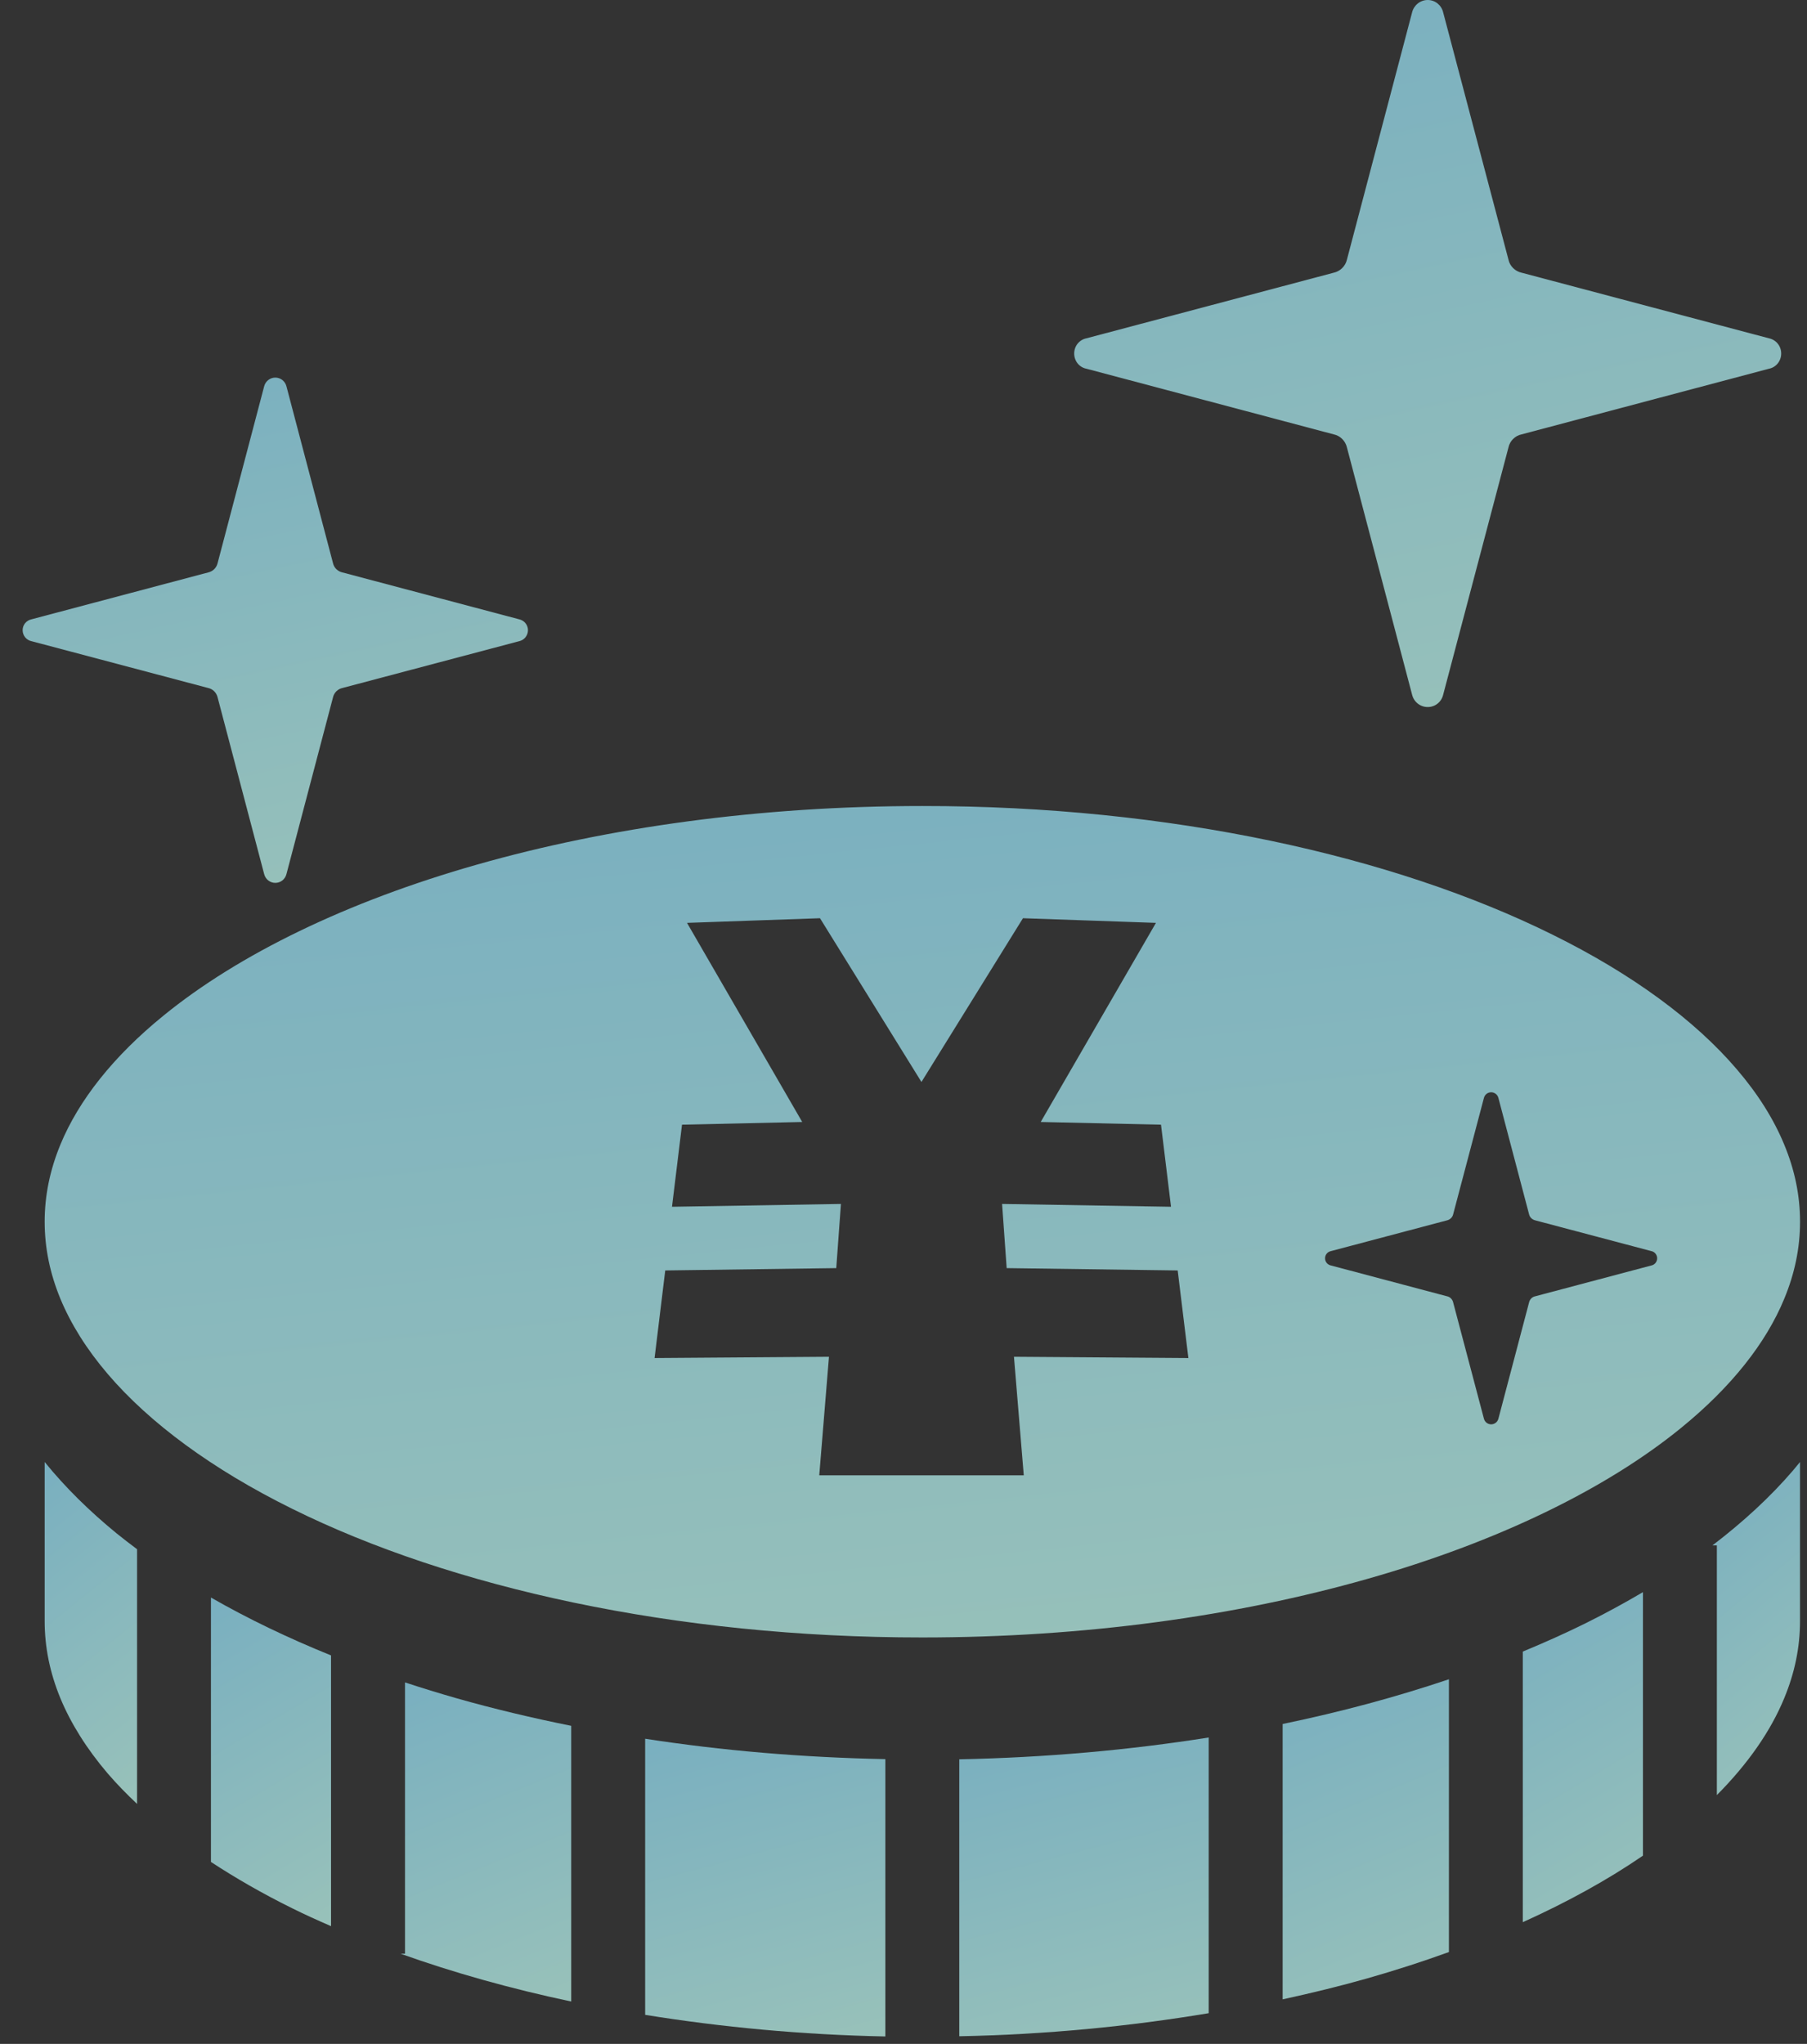
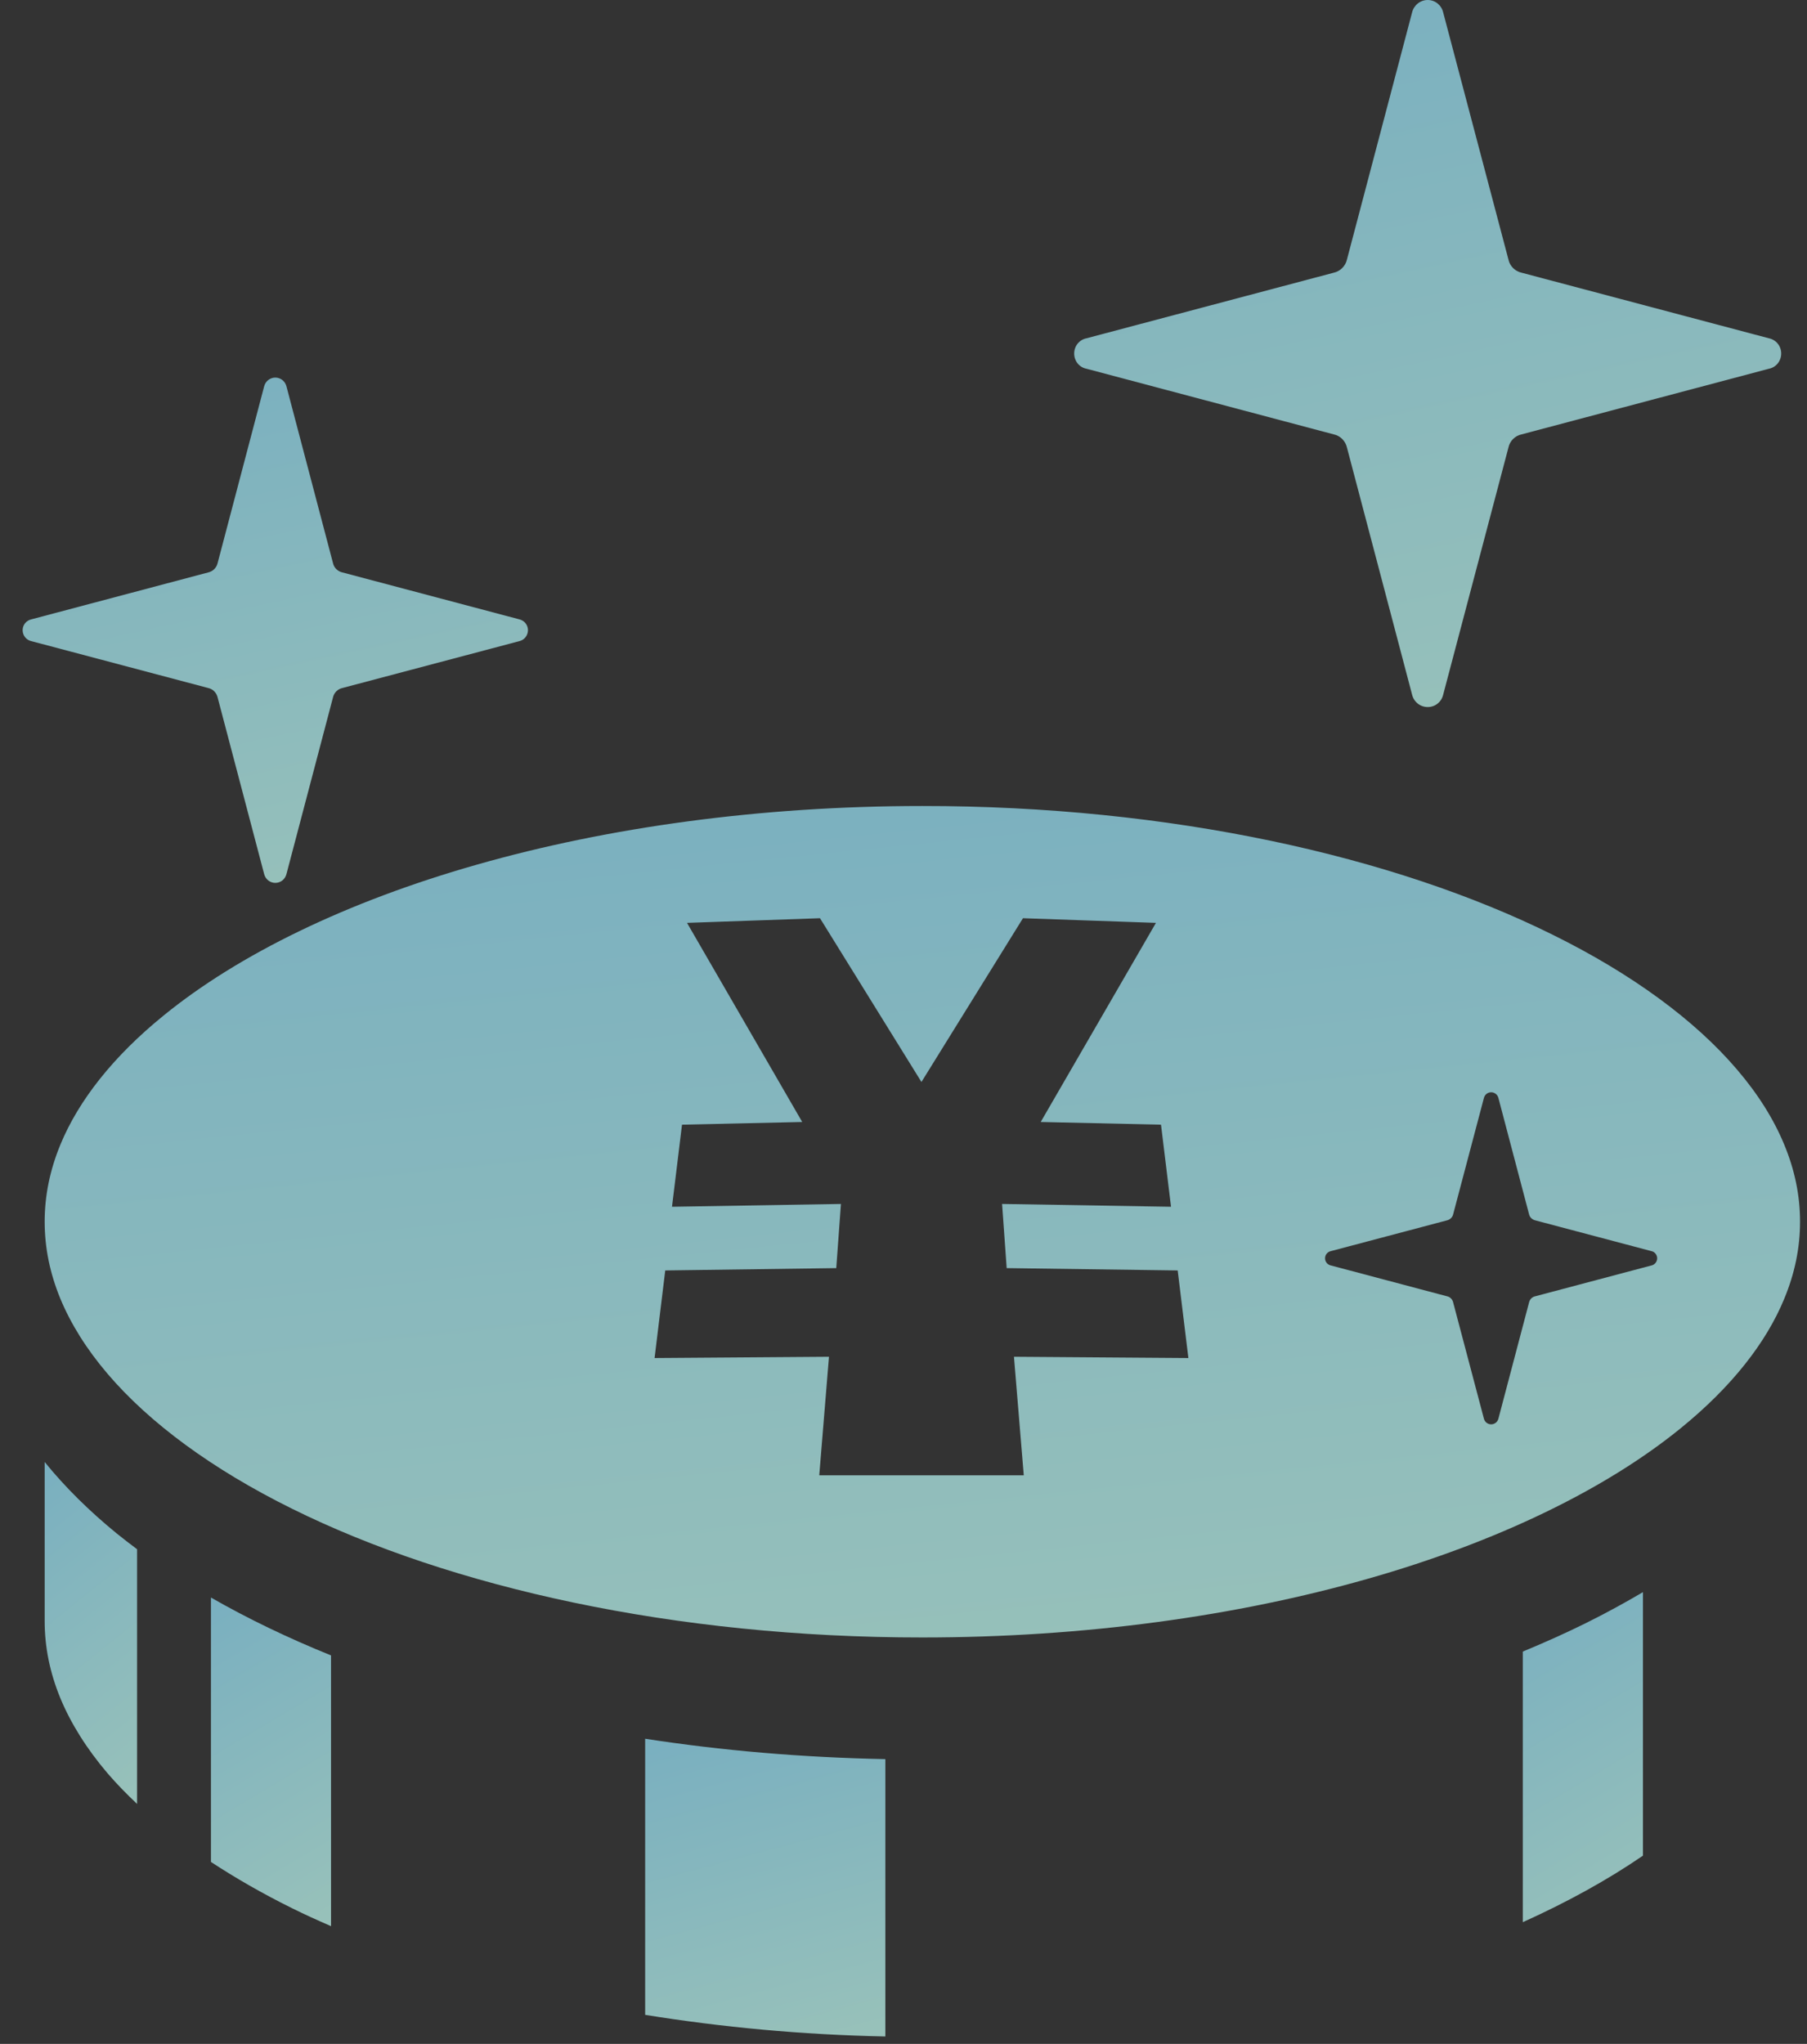
<svg xmlns="http://www.w3.org/2000/svg" width="61" height="69" viewBox="0 0 61 69" fill="none">
  <rect x="0" y="0" width="61" height="69" fill="#333333" stroke="none" />
  <path d="M36.679 12.449L45.024 14.664C45.243 14.709 45.419 14.886 45.469 15.105L47.669 23.452C47.728 23.697 47.945 23.869 48.196 23.869C48.449 23.869 48.661 23.697 48.718 23.452L50.922 15.105C50.968 14.886 51.146 14.709 51.365 14.664L59.712 12.449C59.956 12.403 60.129 12.186 60.129 11.935C60.129 11.682 59.956 11.469 59.712 11.42L51.365 9.206C51.146 9.159 50.968 8.984 50.922 8.765L48.718 0.419C48.661 0.176 48.449 0 48.196 0C47.945 0 47.728 0.176 47.669 0.418L45.469 8.765C45.419 8.984 45.243 9.159 45.024 9.206L36.679 11.42C36.433 11.469 36.262 11.682 36.262 11.935C36.262 12.186 36.433 12.403 36.679 12.449Z" fill="url(#paint0_linear_251_6181)" fill-opacity="0.7" />
  <path d="M7.346 23.543L8.917 29.507C8.961 29.683 9.116 29.805 9.293 29.805C9.474 29.805 9.626 29.683 9.67 29.507L11.241 23.543C11.275 23.386 11.403 23.259 11.56 23.226L17.525 21.646C17.698 21.61 17.823 21.452 17.823 21.274C17.823 21.097 17.698 20.944 17.525 20.907L11.56 19.325C11.403 19.291 11.275 19.168 11.241 19.01L9.67 13.043C9.626 12.87 9.474 12.747 9.293 12.747C9.116 12.747 8.961 12.87 8.917 13.043L7.346 19.01C7.31 19.168 7.184 19.291 7.027 19.325L1.065 20.907C0.887 20.944 0.764 21.097 0.764 21.274C0.764 21.452 0.887 21.61 1.065 21.646L7.027 23.226C7.184 23.259 7.31 23.386 7.346 23.543Z" fill="url(#paint1_linear_251_6181)" fill-opacity="0.7" />
  <path d="M1.508 49.355V54.726C1.508 55.612 1.686 56.475 2.039 57.333C2.395 58.188 2.926 59.037 3.633 59.867C3.932 60.215 4.267 60.559 4.627 60.898V52.3C4.392 52.125 4.164 51.948 3.941 51.769C3.017 51.014 2.199 50.208 1.508 49.355Z" fill="url(#paint2_linear_251_6181)" fill-opacity="0.7" />
  <path d="M7.121 62.857C7.953 63.403 8.865 63.927 9.855 64.417C10.281 64.629 10.724 64.829 11.175 65.025V55.885C9.718 55.296 8.362 54.643 7.121 53.931V62.857Z" fill="url(#paint3_linear_251_6181)" fill-opacity="0.7" />
-   <path d="M13.672 56.796V65.956H13.523C15.302 66.591 17.229 67.135 19.283 67.569V58.262C17.951 57.994 16.661 57.686 15.425 57.335C14.828 57.164 14.242 56.985 13.672 56.796Z" fill="url(#paint4_linear_251_6181)" fill-opacity="0.7" />
  <path d="M21.779 68.019C24.347 68.434 27.062 68.692 29.887 68.749V59.386C27.076 59.331 24.36 59.097 21.779 58.698V68.019Z" fill="url(#paint5_linear_251_6181)" fill-opacity="0.7" />
-   <path d="M32.383 68.742C35.324 68.685 38.145 68.407 40.803 67.963V58.656C38.129 59.08 35.306 59.334 32.383 59.392V68.742Z" fill="url(#paint6_linear_251_6181)" fill-opacity="0.7" />
-   <path d="M43.299 67.496C44.282 67.282 45.241 67.048 46.163 66.786C47.116 66.514 48.032 66.218 48.912 65.899V56.69C47.152 57.283 45.273 57.792 43.299 58.2V67.496Z" fill="url(#paint7_linear_251_6181)" fill-opacity="0.7" />
  <path d="M51.406 55.755V64.891C52.922 64.207 54.281 63.455 55.462 62.645V53.749C54.842 54.114 54.197 54.466 53.52 54.802C52.845 55.136 52.136 55.453 51.406 55.755Z" fill="url(#paint8_linear_251_6181)" fill-opacity="0.7" />
-   <path d="M57.809 52.17H57.957V60.6C59.008 59.543 59.774 58.44 60.23 57.332C60.586 56.475 60.764 55.612 60.764 54.726V49.356C60.686 49.45 60.611 49.544 60.533 49.636C59.76 50.538 58.844 51.38 57.809 52.17Z" fill="url(#paint9_linear_251_6181)" fill-opacity="0.7" />
  <path d="M60.231 43.847C60.587 42.99 60.765 42.128 60.765 41.244C60.765 40.359 60.587 39.497 60.231 38.64C59.878 37.784 59.346 36.934 58.637 36.106C57.224 34.447 55.096 32.88 52.415 31.556C47.052 28.897 39.494 27.205 31.135 27.21C25.651 27.21 20.51 27.933 16.11 29.186C11.707 30.436 8.045 32.225 5.518 34.287C3.829 35.659 2.657 37.143 2.039 38.64C1.686 39.497 1.508 40.359 1.508 41.243C1.508 42.128 1.686 42.99 2.039 43.847C2.395 44.702 2.926 45.552 3.633 46.38C5.049 48.041 7.174 49.606 9.855 50.931C15.218 53.591 22.779 55.282 31.135 55.279C36.621 55.279 41.76 54.555 46.163 53.301C50.566 52.05 54.228 50.262 56.754 48.201C58.441 46.827 59.615 45.343 60.231 43.847ZM34.56 49.805H34.047H31.226H30.987H28.166H27.656L27.984 45.803L22.097 45.846L22.457 42.889L28.23 42.81L28.388 40.644L22.685 40.739L23.023 37.968L27.081 37.877L23.192 31.155L27.681 30.998L31.106 36.526L34.533 30.998L39.022 31.155L35.132 37.877L39.193 37.968L39.531 40.739L33.828 40.644L33.983 42.81L39.756 42.889L40.117 45.846L34.229 45.803L34.56 49.805ZM55.746 42.721L51.827 43.761C51.722 43.781 51.64 43.866 51.617 43.971L50.584 47.888C50.557 48.002 50.456 48.084 50.338 48.084C50.219 48.084 50.119 48.002 50.092 47.888L49.056 43.971C49.033 43.866 48.952 43.781 48.847 43.761L44.929 42.721C44.813 42.698 44.731 42.596 44.731 42.479C44.731 42.361 44.813 42.259 44.929 42.236L48.847 41.198C48.952 41.173 49.034 41.093 49.056 40.99L50.092 37.071C50.119 36.956 50.219 36.874 50.338 36.874C50.456 36.874 50.557 36.956 50.584 37.071L51.617 40.99C51.64 41.093 51.722 41.173 51.827 41.198L55.746 42.236C55.86 42.259 55.942 42.361 55.942 42.479C55.942 42.596 55.86 42.698 55.746 42.721Z" fill="url(#paint10_linear_251_6181)" fill-opacity="0.7" />
  <defs>
    <linearGradient id="paint0_linear_251_6181" x1="53.797" y1="-4.735" x2="60.011" y2="23.895" gradientUnits="userSpaceOnUse">
      <stop stop-color="#96E4FD" />
      <stop offset="1" stop-color="#C4FFF4" />
    </linearGradient>
    <linearGradient id="paint1_linear_251_6181" x1="13.298" y1="9.363" x2="17.738" y2="29.824" gradientUnits="userSpaceOnUse">
      <stop stop-color="#96E4FD" />
      <stop offset="1" stop-color="#C4FFF4" />
    </linearGradient>
    <linearGradient id="paint2_linear_251_6181" x1="3.8" y1="47.065" x2="10.877" y2="55.878" gradientUnits="userSpaceOnUse">
      <stop stop-color="#96E4FD" />
      <stop offset="1" stop-color="#C4FFF4" />
    </linearGradient>
    <linearGradient id="paint3_linear_251_6181" x1="10.1" y1="51.73" x2="16.218" y2="62.031" gradientUnits="userSpaceOnUse">
      <stop stop-color="#96E4FD" />
      <stop offset="1" stop-color="#C4FFF4" />
    </linearGradient>
    <linearGradient id="paint4_linear_251_6181" x1="17.755" y1="54.658" x2="22.471" y2="66.275" gradientUnits="userSpaceOnUse">
      <stop stop-color="#96E4FD" />
      <stop offset="1" stop-color="#C4FFF4" />
    </linearGradient>
    <linearGradient id="paint5_linear_251_6181" x1="27.736" y1="56.704" x2="30.903" y2="68.476" gradientUnits="userSpaceOnUse">
      <stop stop-color="#96E4FD" />
      <stop offset="1" stop-color="#C4FFF4" />
    </linearGradient>
    <linearGradient id="paint6_linear_251_6181" x1="38.569" y1="56.655" x2="41.654" y2="68.521" gradientUnits="userSpaceOnUse">
      <stop stop-color="#96E4FD" />
      <stop offset="1" stop-color="#C4FFF4" />
    </linearGradient>
    <linearGradient id="paint7_linear_251_6181" x1="47.423" y1="54.546" x2="52.251" y2="66.101" gradientUnits="userSpaceOnUse">
      <stop stop-color="#96E4FD" />
      <stop offset="1" stop-color="#C4FFF4" />
    </linearGradient>
    <linearGradient id="paint8_linear_251_6181" x1="54.386" y1="51.538" x2="60.542" y2="61.864" gradientUnits="userSpaceOnUse">
      <stop stop-color="#96E4FD" />
      <stop offset="1" stop-color="#C4FFF4" />
    </linearGradient>
    <linearGradient id="paint9_linear_251_6181" x1="59.98" y1="47.126" x2="66.912" y2="55.522" gradientUnits="userSpaceOnUse">
      <stop stop-color="#96E4FD" />
      <stop offset="1" stop-color="#C4FFF4" />
    </linearGradient>
    <linearGradient id="paint10_linear_251_6181" x1="45.044" y1="21.642" x2="48.63" y2="56.526" gradientUnits="userSpaceOnUse">
      <stop stop-color="#96E4FD" />
      <stop offset="1" stop-color="#C4FFF4" />
    </linearGradient>
  </defs>
</svg>